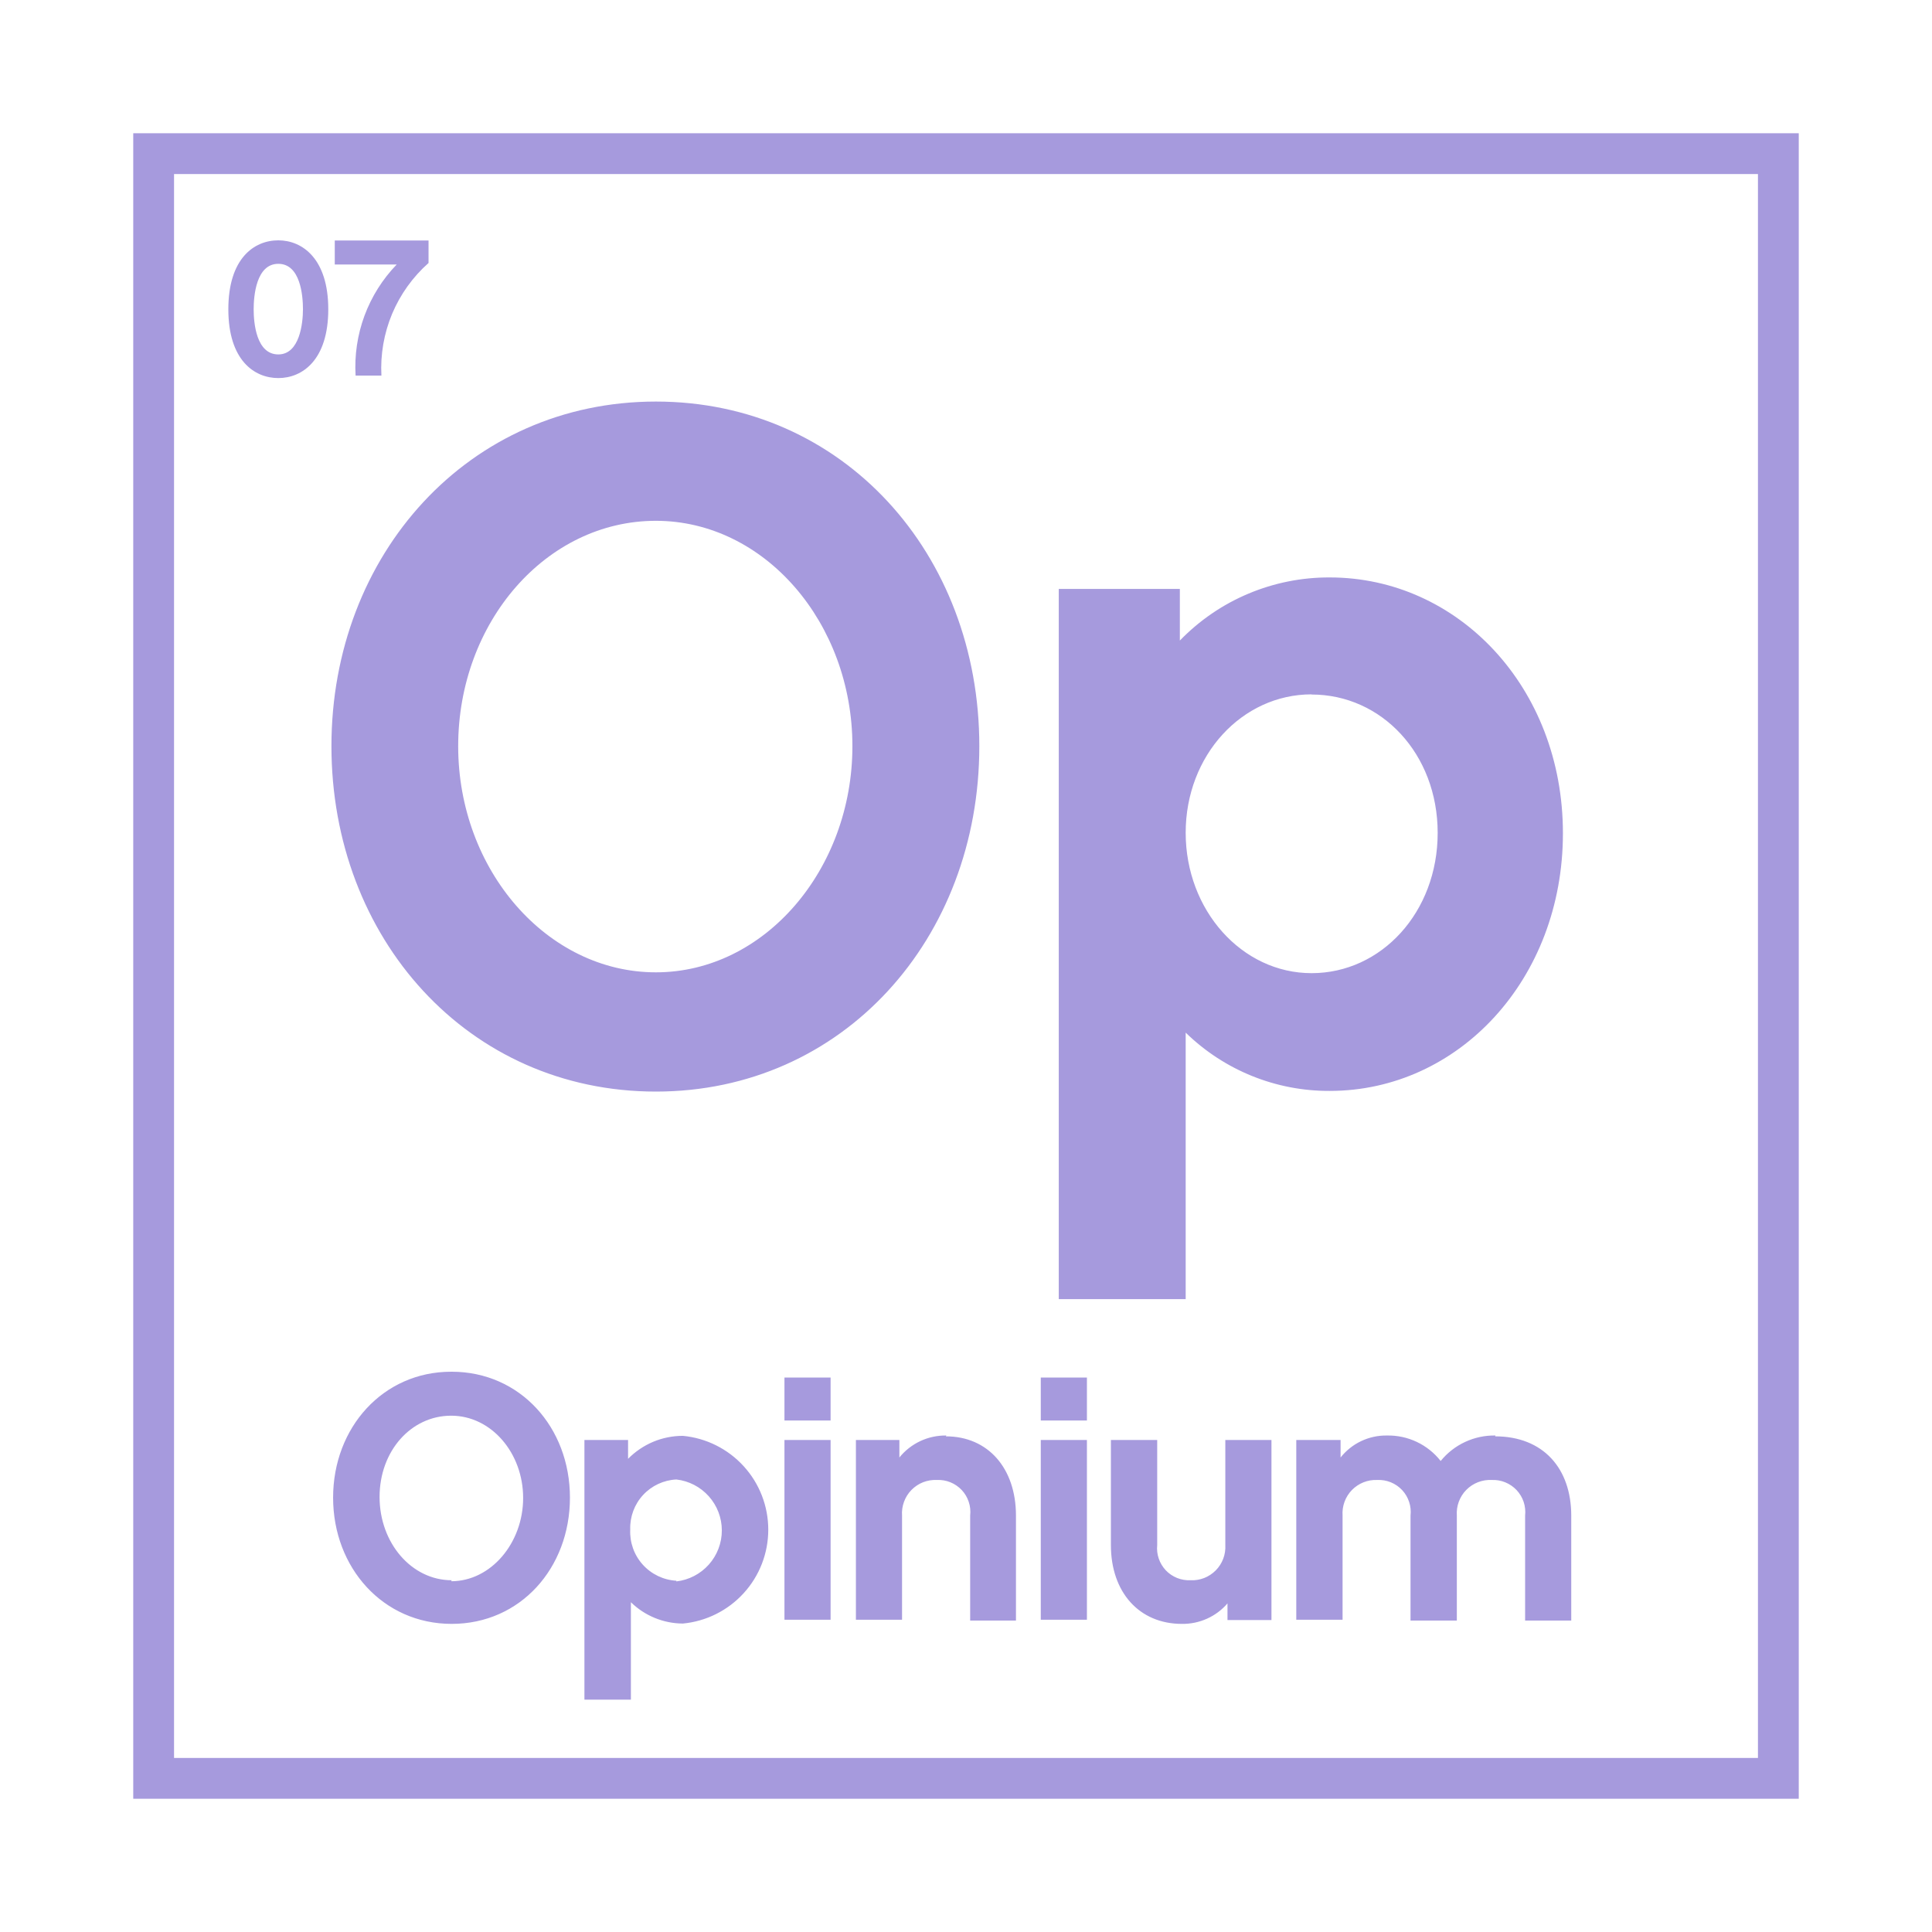
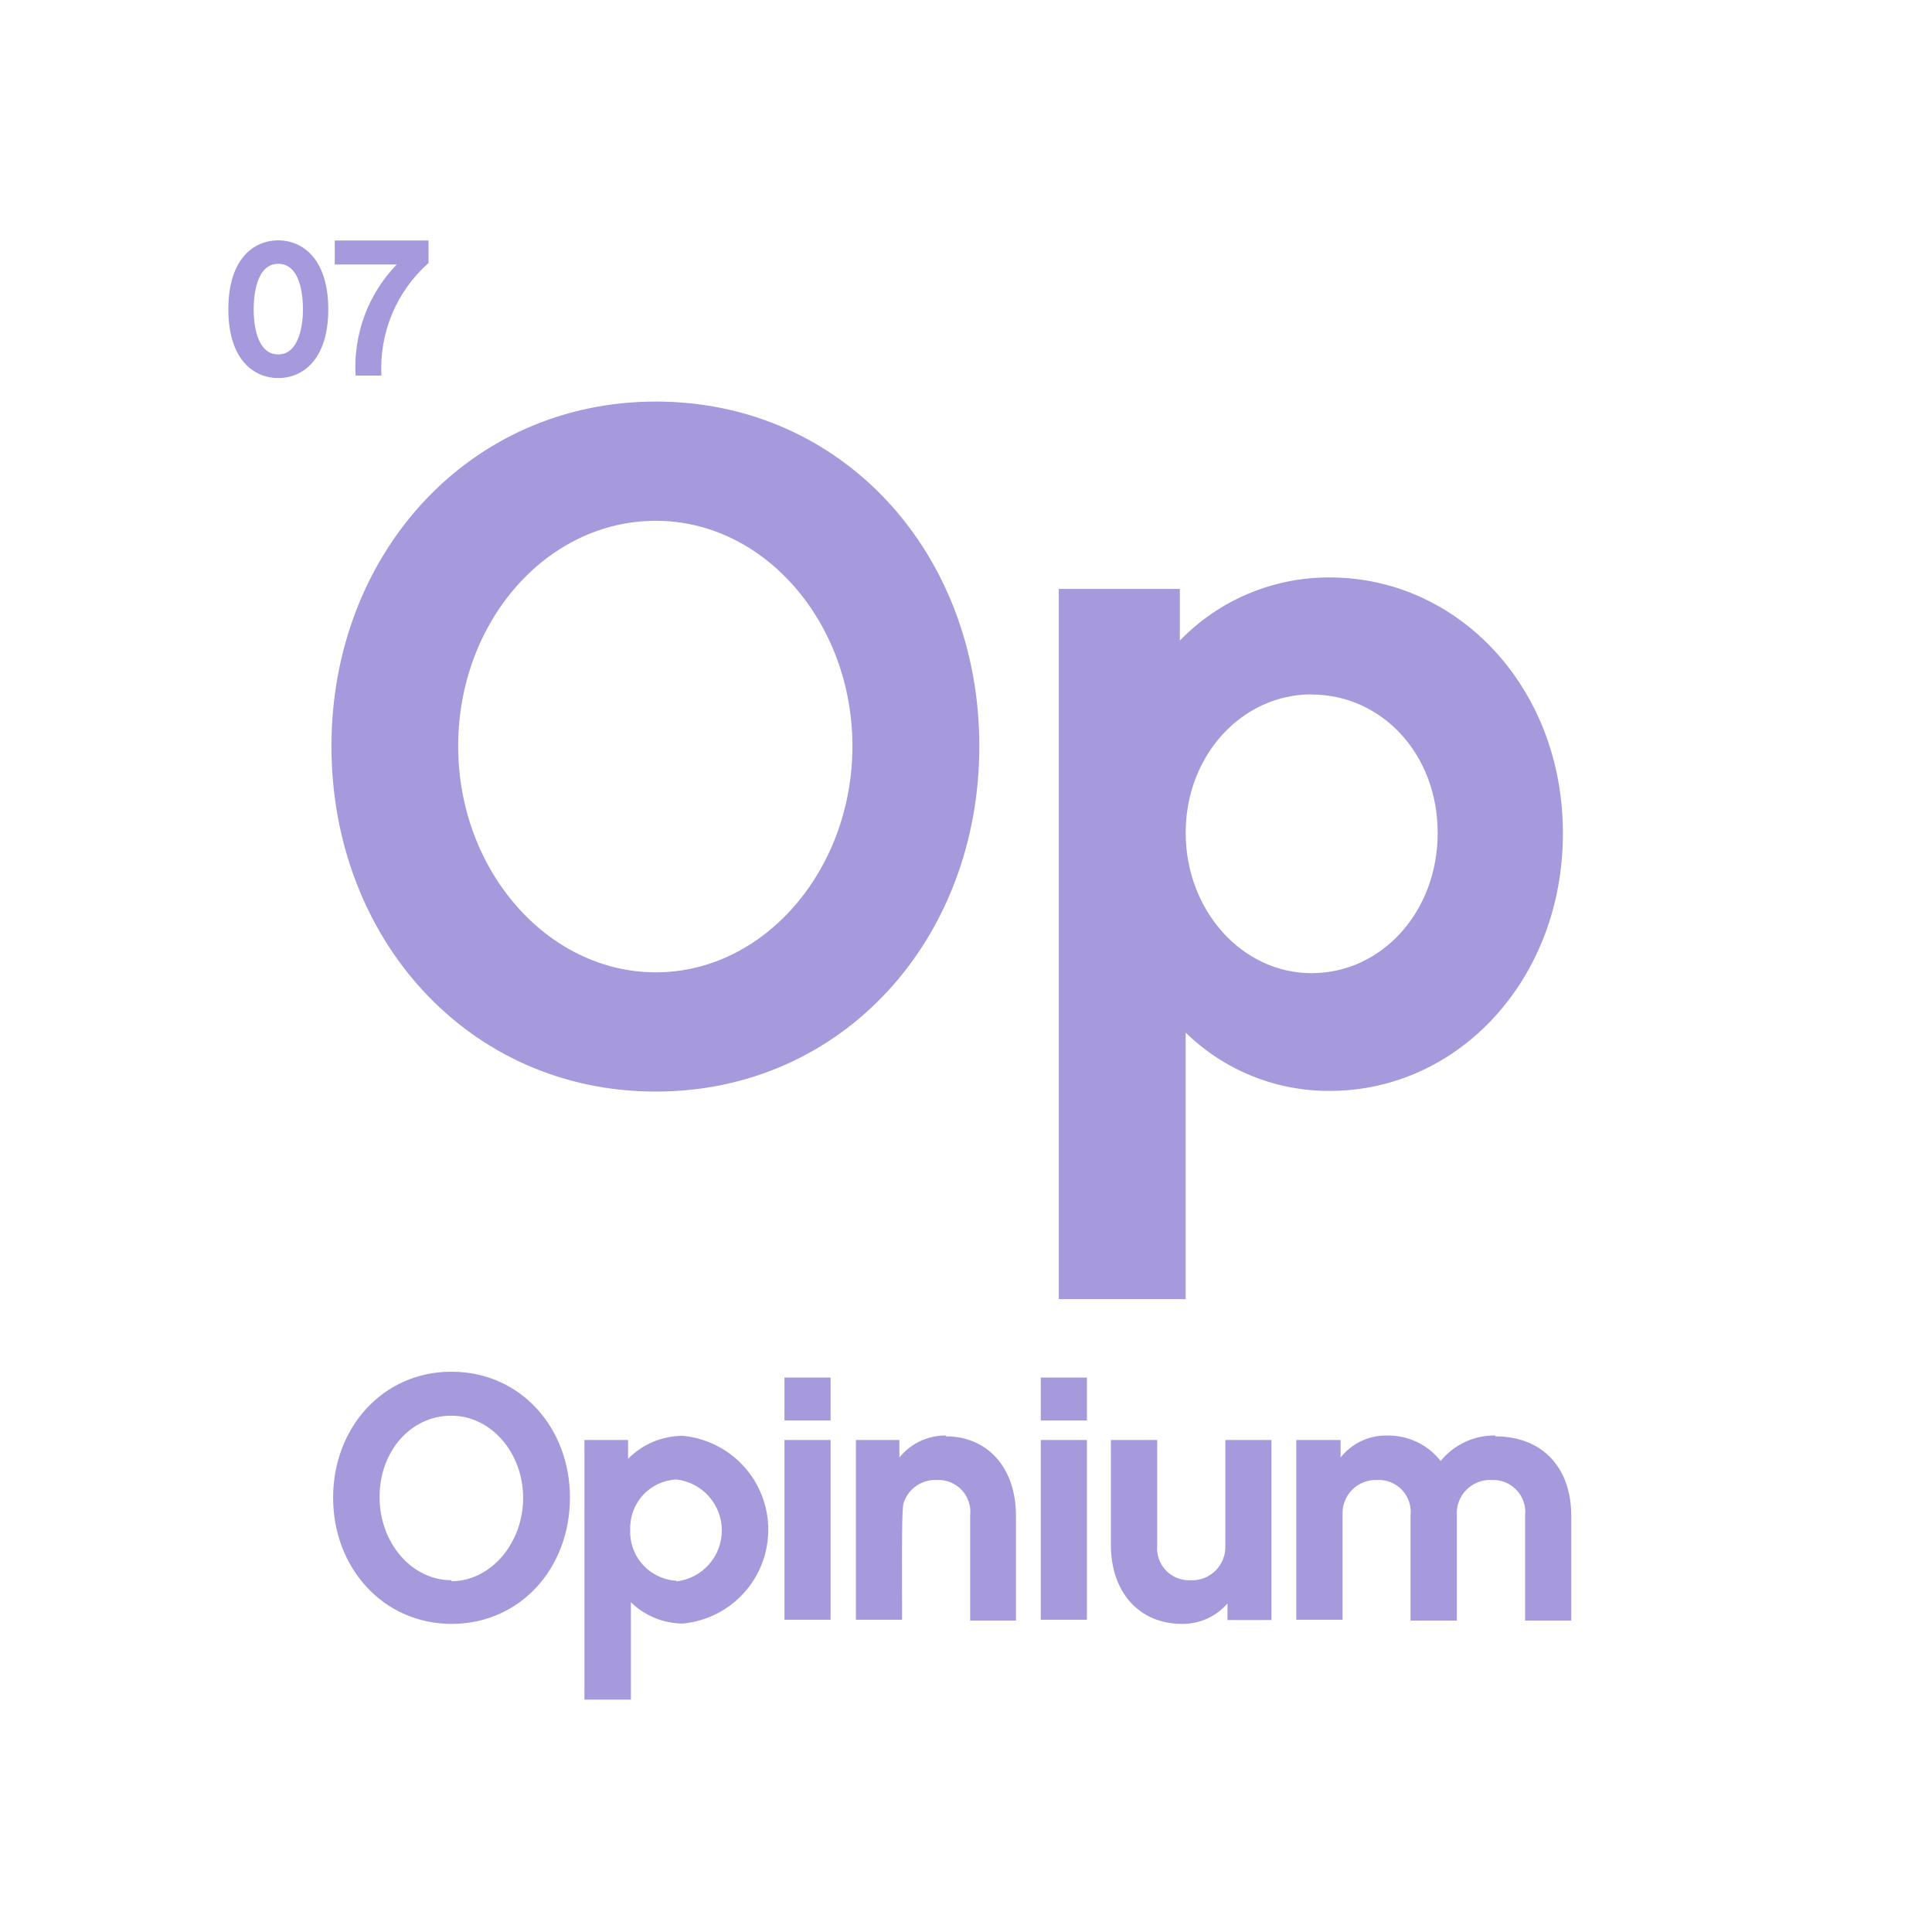
<svg xmlns="http://www.w3.org/2000/svg" width="58" height="58" viewBox="0 0 58 58" fill="none">
-   <path d="M13.545 41.18C11.5 41.18 10 42.855 10 44.96C10 47.065 11.5 48.75 13.56 48.75C15.62 48.75 17.11 47.075 17.11 44.96C17.11 42.845 15.61 41.18 13.56 41.18M13.56 47.44C12.355 47.44 11.395 46.32 11.395 44.94C11.395 43.56 12.34 42.5 13.545 42.5C14.75 42.5 15.705 43.62 15.705 44.97C15.705 46.32 14.74 47.47 13.545 47.47M35.595 31C36.751 32.129 38.304 32.758 39.92 32.75C43.785 32.75 46.92 29.4 46.92 25.015C46.92 20.63 43.765 17.335 39.92 17.335C39.081 17.331 38.25 17.497 37.476 17.823C36.703 18.148 36.004 18.627 35.42 19.23V17.68H31.785V39H35.595V31ZM39.375 20.85C41.47 20.85 43.16 22.625 43.16 25.005C43.16 27.385 41.47 29.215 39.375 29.215C37.28 29.215 35.595 27.325 35.595 25C35.595 22.675 37.285 20.845 39.375 20.845M20.5 43.105C20.194 43.105 19.89 43.166 19.608 43.284C19.326 43.403 19.07 43.577 18.855 43.795V43.23H17.545V51.025H18.94V48.1C19.357 48.508 19.917 48.737 20.5 48.74C21.201 48.674 21.853 48.348 22.327 47.827C22.802 47.306 23.064 46.627 23.064 45.922C23.064 45.218 22.802 44.539 22.327 44.018C21.853 43.497 21.201 43.171 20.5 43.105ZM20.305 47.455C19.918 47.433 19.555 47.259 19.295 46.97C19.036 46.682 18.901 46.303 18.92 45.915C18.908 45.533 19.046 45.162 19.305 44.881C19.564 44.601 19.924 44.433 20.305 44.415C20.681 44.458 21.027 44.638 21.279 44.92C21.531 45.202 21.67 45.567 21.67 45.945C21.67 46.323 21.531 46.688 21.279 46.97C21.027 47.252 20.681 47.432 20.305 47.475M8.355 7.215C7.625 7.215 6.855 7.76 6.855 9.285C6.855 10.81 7.63 11.35 8.355 11.35C9.08 11.35 9.855 10.805 9.855 9.285C9.855 7.765 9.075 7.215 8.355 7.215ZM8.355 10.64C7.69 10.64 7.615 9.685 7.615 9.285C7.615 8.885 7.69 7.92 8.355 7.92C9.02 7.92 9.095 8.875 9.095 9.285C9.095 9.695 9 10.64 8.355 10.64ZM23.55 43.23H24.935V48.625H23.55V43.23ZM19.69 32.77C25.305 32.77 29.4 28.185 29.4 22.4C29.4 16.615 25.305 12.055 19.69 12.055C14.075 12.055 9.95 16.64 9.95 22.4C9.95 28.16 14.045 32.77 19.69 32.77ZM19.69 15.635C22.955 15.635 25.59 18.7 25.59 22.4C25.59 26.1 22.955 29.19 19.69 29.19C16.425 29.19 13.755 26.12 13.755 22.4C13.755 18.68 16.395 15.635 19.69 15.635ZM31.245 41.355H32.63V42.645H31.245V41.355ZM10.675 11.275H11.45C11.417 10.642 11.527 10.009 11.771 9.423C12.017 8.838 12.39 8.316 12.865 7.895V7.22H10.05V7.94H11.91C11.484 8.38 11.155 8.904 10.942 9.478C10.73 10.052 10.639 10.664 10.675 11.275ZM36.785 46.385C36.793 46.525 36.771 46.665 36.722 46.795C36.672 46.926 36.596 47.045 36.497 47.145C36.398 47.244 36.28 47.322 36.15 47.373C36.019 47.424 35.88 47.447 35.74 47.44C35.602 47.446 35.465 47.423 35.337 47.372C35.209 47.32 35.093 47.242 34.998 47.142C34.904 47.041 34.831 46.922 34.787 46.791C34.742 46.661 34.726 46.522 34.74 46.385V43.23H33.35V46.385C33.35 47.8 34.2 48.75 35.48 48.75C35.739 48.754 35.997 48.701 36.233 48.595C36.47 48.489 36.681 48.332 36.85 48.135V48.635H38.17V43.23H36.785V46.385ZM23.55 41.355H24.935V42.645H23.55V41.355ZM31.245 43.23H32.63V48.625H31.245V43.23ZM44.895 43.095C44.581 43.089 44.269 43.155 43.984 43.288C43.699 43.42 43.448 43.616 43.25 43.86C43.059 43.616 42.813 43.42 42.533 43.287C42.252 43.154 41.945 43.089 41.635 43.095C41.368 43.091 41.104 43.149 40.863 43.263C40.622 43.377 40.411 43.546 40.245 43.755V43.23H38.915V48.625H40.305V45.5C40.295 45.359 40.315 45.218 40.363 45.086C40.411 44.954 40.487 44.833 40.585 44.732C40.684 44.631 40.802 44.552 40.933 44.5C41.064 44.448 41.204 44.424 41.345 44.43C41.484 44.423 41.623 44.447 41.752 44.499C41.882 44.552 41.998 44.632 42.093 44.733C42.188 44.835 42.26 44.956 42.303 45.089C42.347 45.221 42.361 45.362 42.345 45.5V48.65H43.735V45.5C43.725 45.359 43.745 45.217 43.794 45.084C43.843 44.95 43.919 44.829 44.019 44.728C44.118 44.627 44.238 44.548 44.37 44.497C44.502 44.445 44.643 44.423 44.785 44.43C44.924 44.424 45.063 44.448 45.191 44.501C45.32 44.554 45.436 44.634 45.531 44.735C45.626 44.837 45.698 44.958 45.742 45.09C45.785 45.222 45.8 45.362 45.785 45.5V48.65H47.17V45.5C47.17 44.085 46.33 43.12 44.885 43.12M28.41 43.095C28.14 43.091 27.873 43.148 27.629 43.262C27.384 43.377 27.169 43.545 27 43.755V43.23H25.695V48.625H27.08V45.5C27.07 45.359 27.09 45.218 27.139 45.085C27.187 44.952 27.263 44.831 27.362 44.73C27.461 44.629 27.58 44.55 27.711 44.498C27.843 44.447 27.984 44.423 28.125 44.43C28.264 44.423 28.403 44.447 28.532 44.499C28.662 44.552 28.778 44.632 28.873 44.733C28.968 44.835 29.04 44.956 29.083 45.089C29.127 45.221 29.141 45.362 29.125 45.5V48.65H30.5V45.5C30.5 44.075 29.66 43.12 28.395 43.12" fill="#A69ADD" />
-   <path d="M54 54H4V4H54V54ZM5.225 52.775H52.775V5.225H5.225V52.775Z" fill="#A69ADD" />
+   <path d="M13.545 41.18C11.5 41.18 10 42.855 10 44.96C10 47.065 11.5 48.75 13.56 48.75C15.62 48.75 17.11 47.075 17.11 44.96C17.11 42.845 15.61 41.18 13.56 41.18M13.56 47.44C12.355 47.44 11.395 46.32 11.395 44.94C11.395 43.56 12.34 42.5 13.545 42.5C14.75 42.5 15.705 43.62 15.705 44.97C15.705 46.32 14.74 47.47 13.545 47.47M35.595 31C36.751 32.129 38.304 32.758 39.92 32.75C43.785 32.75 46.92 29.4 46.92 25.015C46.92 20.63 43.765 17.335 39.92 17.335C39.081 17.331 38.25 17.497 37.476 17.823C36.703 18.148 36.004 18.627 35.42 19.23V17.68H31.785V39H35.595V31ZM39.375 20.85C41.47 20.85 43.16 22.625 43.16 25.005C43.16 27.385 41.47 29.215 39.375 29.215C37.28 29.215 35.595 27.325 35.595 25C35.595 22.675 37.285 20.845 39.375 20.845M20.5 43.105C20.194 43.105 19.89 43.166 19.608 43.284C19.326 43.403 19.07 43.577 18.855 43.795V43.23H17.545V51.025H18.94V48.1C19.357 48.508 19.917 48.737 20.5 48.74C21.201 48.674 21.853 48.348 22.327 47.827C22.802 47.306 23.064 46.627 23.064 45.922C23.064 45.218 22.802 44.539 22.327 44.018C21.853 43.497 21.201 43.171 20.5 43.105ZM20.305 47.455C19.918 47.433 19.555 47.259 19.295 46.97C19.036 46.682 18.901 46.303 18.92 45.915C18.908 45.533 19.046 45.162 19.305 44.881C19.564 44.601 19.924 44.433 20.305 44.415C20.681 44.458 21.027 44.638 21.279 44.92C21.531 45.202 21.67 45.567 21.67 45.945C21.67 46.323 21.531 46.688 21.279 46.97C21.027 47.252 20.681 47.432 20.305 47.475M8.355 7.215C7.625 7.215 6.855 7.76 6.855 9.285C6.855 10.81 7.63 11.35 8.355 11.35C9.08 11.35 9.855 10.805 9.855 9.285C9.855 7.765 9.075 7.215 8.355 7.215ZM8.355 10.64C7.69 10.64 7.615 9.685 7.615 9.285C7.615 8.885 7.69 7.92 8.355 7.92C9.02 7.92 9.095 8.875 9.095 9.285C9.095 9.695 9 10.64 8.355 10.64ZM23.55 43.23H24.935V48.625H23.55V43.23ZM19.69 32.77C25.305 32.77 29.4 28.185 29.4 22.4C29.4 16.615 25.305 12.055 19.69 12.055C14.075 12.055 9.95 16.64 9.95 22.4C9.95 28.16 14.045 32.77 19.69 32.77ZM19.69 15.635C22.955 15.635 25.59 18.7 25.59 22.4C25.59 26.1 22.955 29.19 19.69 29.19C16.425 29.19 13.755 26.12 13.755 22.4C13.755 18.68 16.395 15.635 19.69 15.635ZM31.245 41.355H32.63V42.645H31.245V41.355ZM10.675 11.275H11.45C11.417 10.642 11.527 10.009 11.771 9.423C12.017 8.838 12.39 8.316 12.865 7.895V7.22H10.05V7.94H11.91C11.484 8.38 11.155 8.904 10.942 9.478C10.73 10.052 10.639 10.664 10.675 11.275ZM36.785 46.385C36.793 46.525 36.771 46.665 36.722 46.795C36.672 46.926 36.596 47.045 36.497 47.145C36.398 47.244 36.28 47.322 36.15 47.373C36.019 47.424 35.88 47.447 35.74 47.44C35.602 47.446 35.465 47.423 35.337 47.372C35.209 47.32 35.093 47.242 34.998 47.142C34.904 47.041 34.831 46.922 34.787 46.791C34.742 46.661 34.726 46.522 34.74 46.385V43.23H33.35V46.385C33.35 47.8 34.2 48.75 35.48 48.75C35.739 48.754 35.997 48.701 36.233 48.595C36.47 48.489 36.681 48.332 36.85 48.135V48.635H38.17V43.23H36.785V46.385ZM23.55 41.355H24.935V42.645H23.55V41.355ZM31.245 43.23H32.63V48.625H31.245V43.23ZM44.895 43.095C44.581 43.089 44.269 43.155 43.984 43.288C43.699 43.42 43.448 43.616 43.25 43.86C43.059 43.616 42.813 43.42 42.533 43.287C42.252 43.154 41.945 43.089 41.635 43.095C41.368 43.091 41.104 43.149 40.863 43.263C40.622 43.377 40.411 43.546 40.245 43.755V43.23H38.915V48.625H40.305V45.5C40.295 45.359 40.315 45.218 40.363 45.086C40.411 44.954 40.487 44.833 40.585 44.732C40.684 44.631 40.802 44.552 40.933 44.5C41.064 44.448 41.204 44.424 41.345 44.43C41.484 44.423 41.623 44.447 41.752 44.499C41.882 44.552 41.998 44.632 42.093 44.733C42.188 44.835 42.26 44.956 42.303 45.089C42.347 45.221 42.361 45.362 42.345 45.5V48.65H43.735V45.5C43.725 45.359 43.745 45.217 43.794 45.084C43.843 44.95 43.919 44.829 44.019 44.728C44.118 44.627 44.238 44.548 44.37 44.497C44.502 44.445 44.643 44.423 44.785 44.43C44.924 44.424 45.063 44.448 45.191 44.501C45.32 44.554 45.436 44.634 45.531 44.735C45.626 44.837 45.698 44.958 45.742 45.09C45.785 45.222 45.8 45.362 45.785 45.5V48.65H47.17V45.5C47.17 44.085 46.33 43.12 44.885 43.12M28.41 43.095C28.14 43.091 27.873 43.148 27.629 43.262C27.384 43.377 27.169 43.545 27 43.755V43.23H25.695V48.625H27.08C27.07 45.359 27.09 45.218 27.139 45.085C27.187 44.952 27.263 44.831 27.362 44.73C27.461 44.629 27.58 44.55 27.711 44.498C27.843 44.447 27.984 44.423 28.125 44.43C28.264 44.423 28.403 44.447 28.532 44.499C28.662 44.552 28.778 44.632 28.873 44.733C28.968 44.835 29.04 44.956 29.083 45.089C29.127 45.221 29.141 45.362 29.125 45.5V48.65H30.5V45.5C30.5 44.075 29.66 43.12 28.395 43.12" fill="#A69ADD" />
</svg>